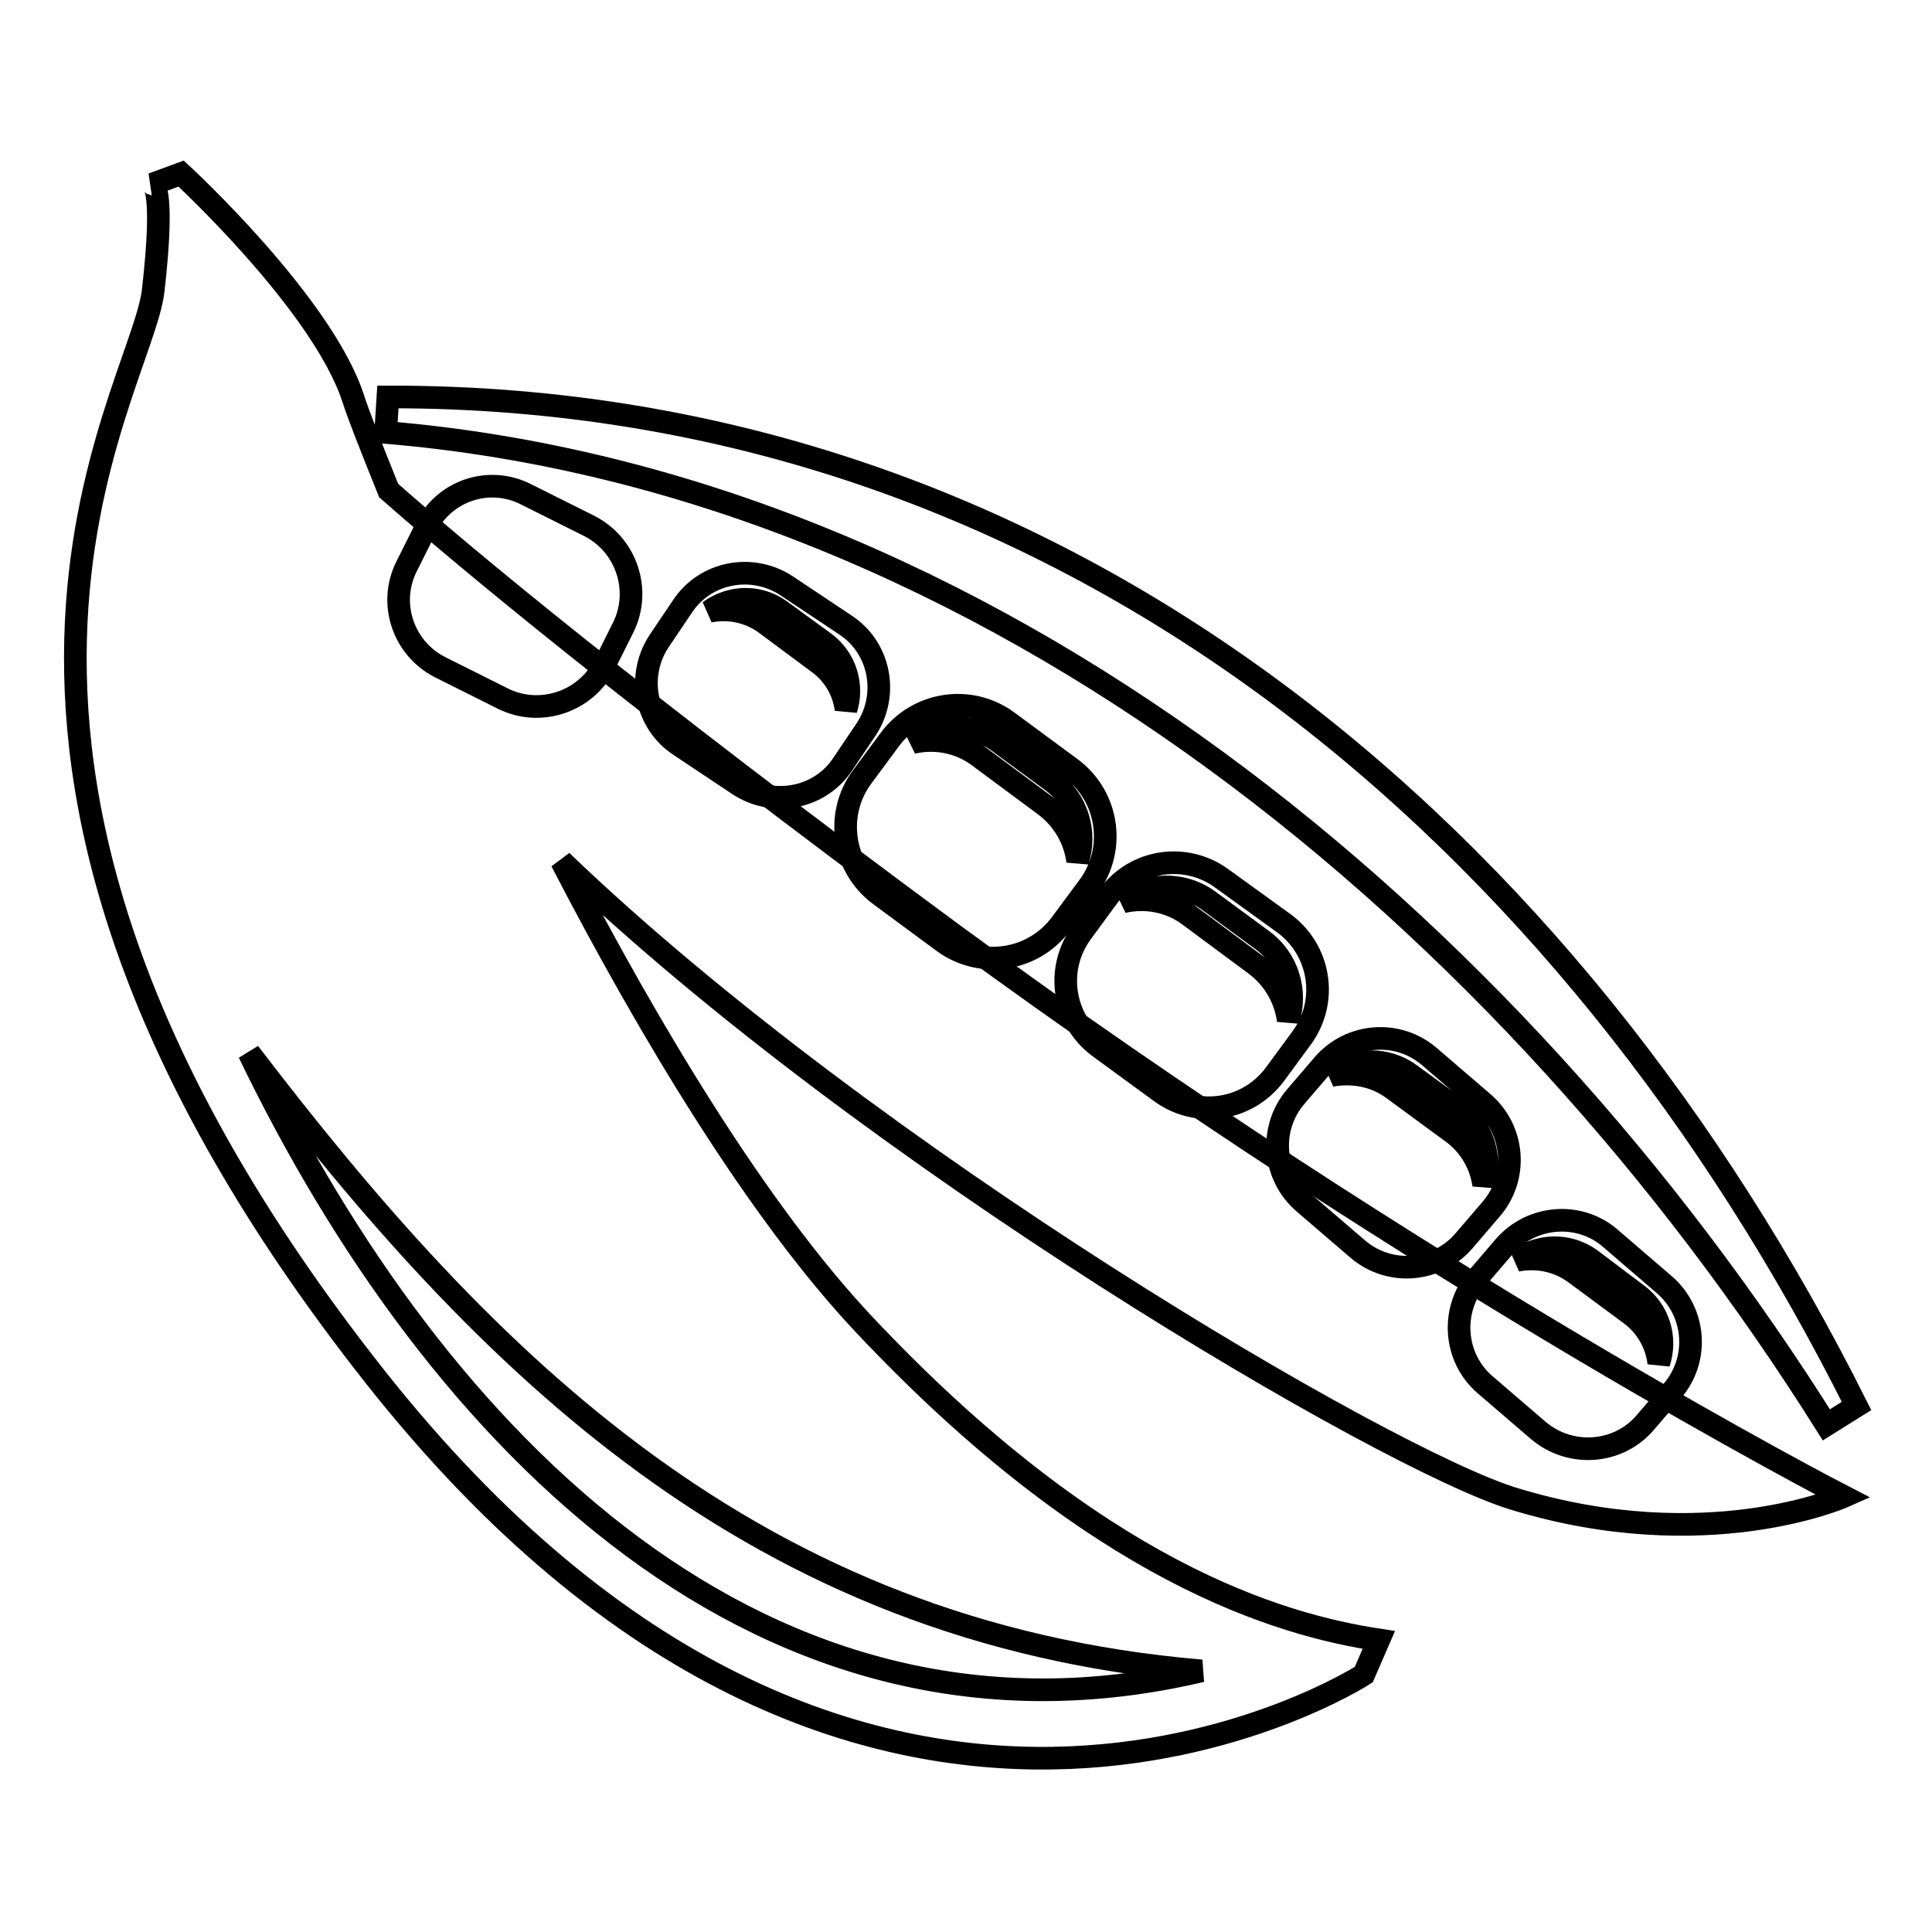
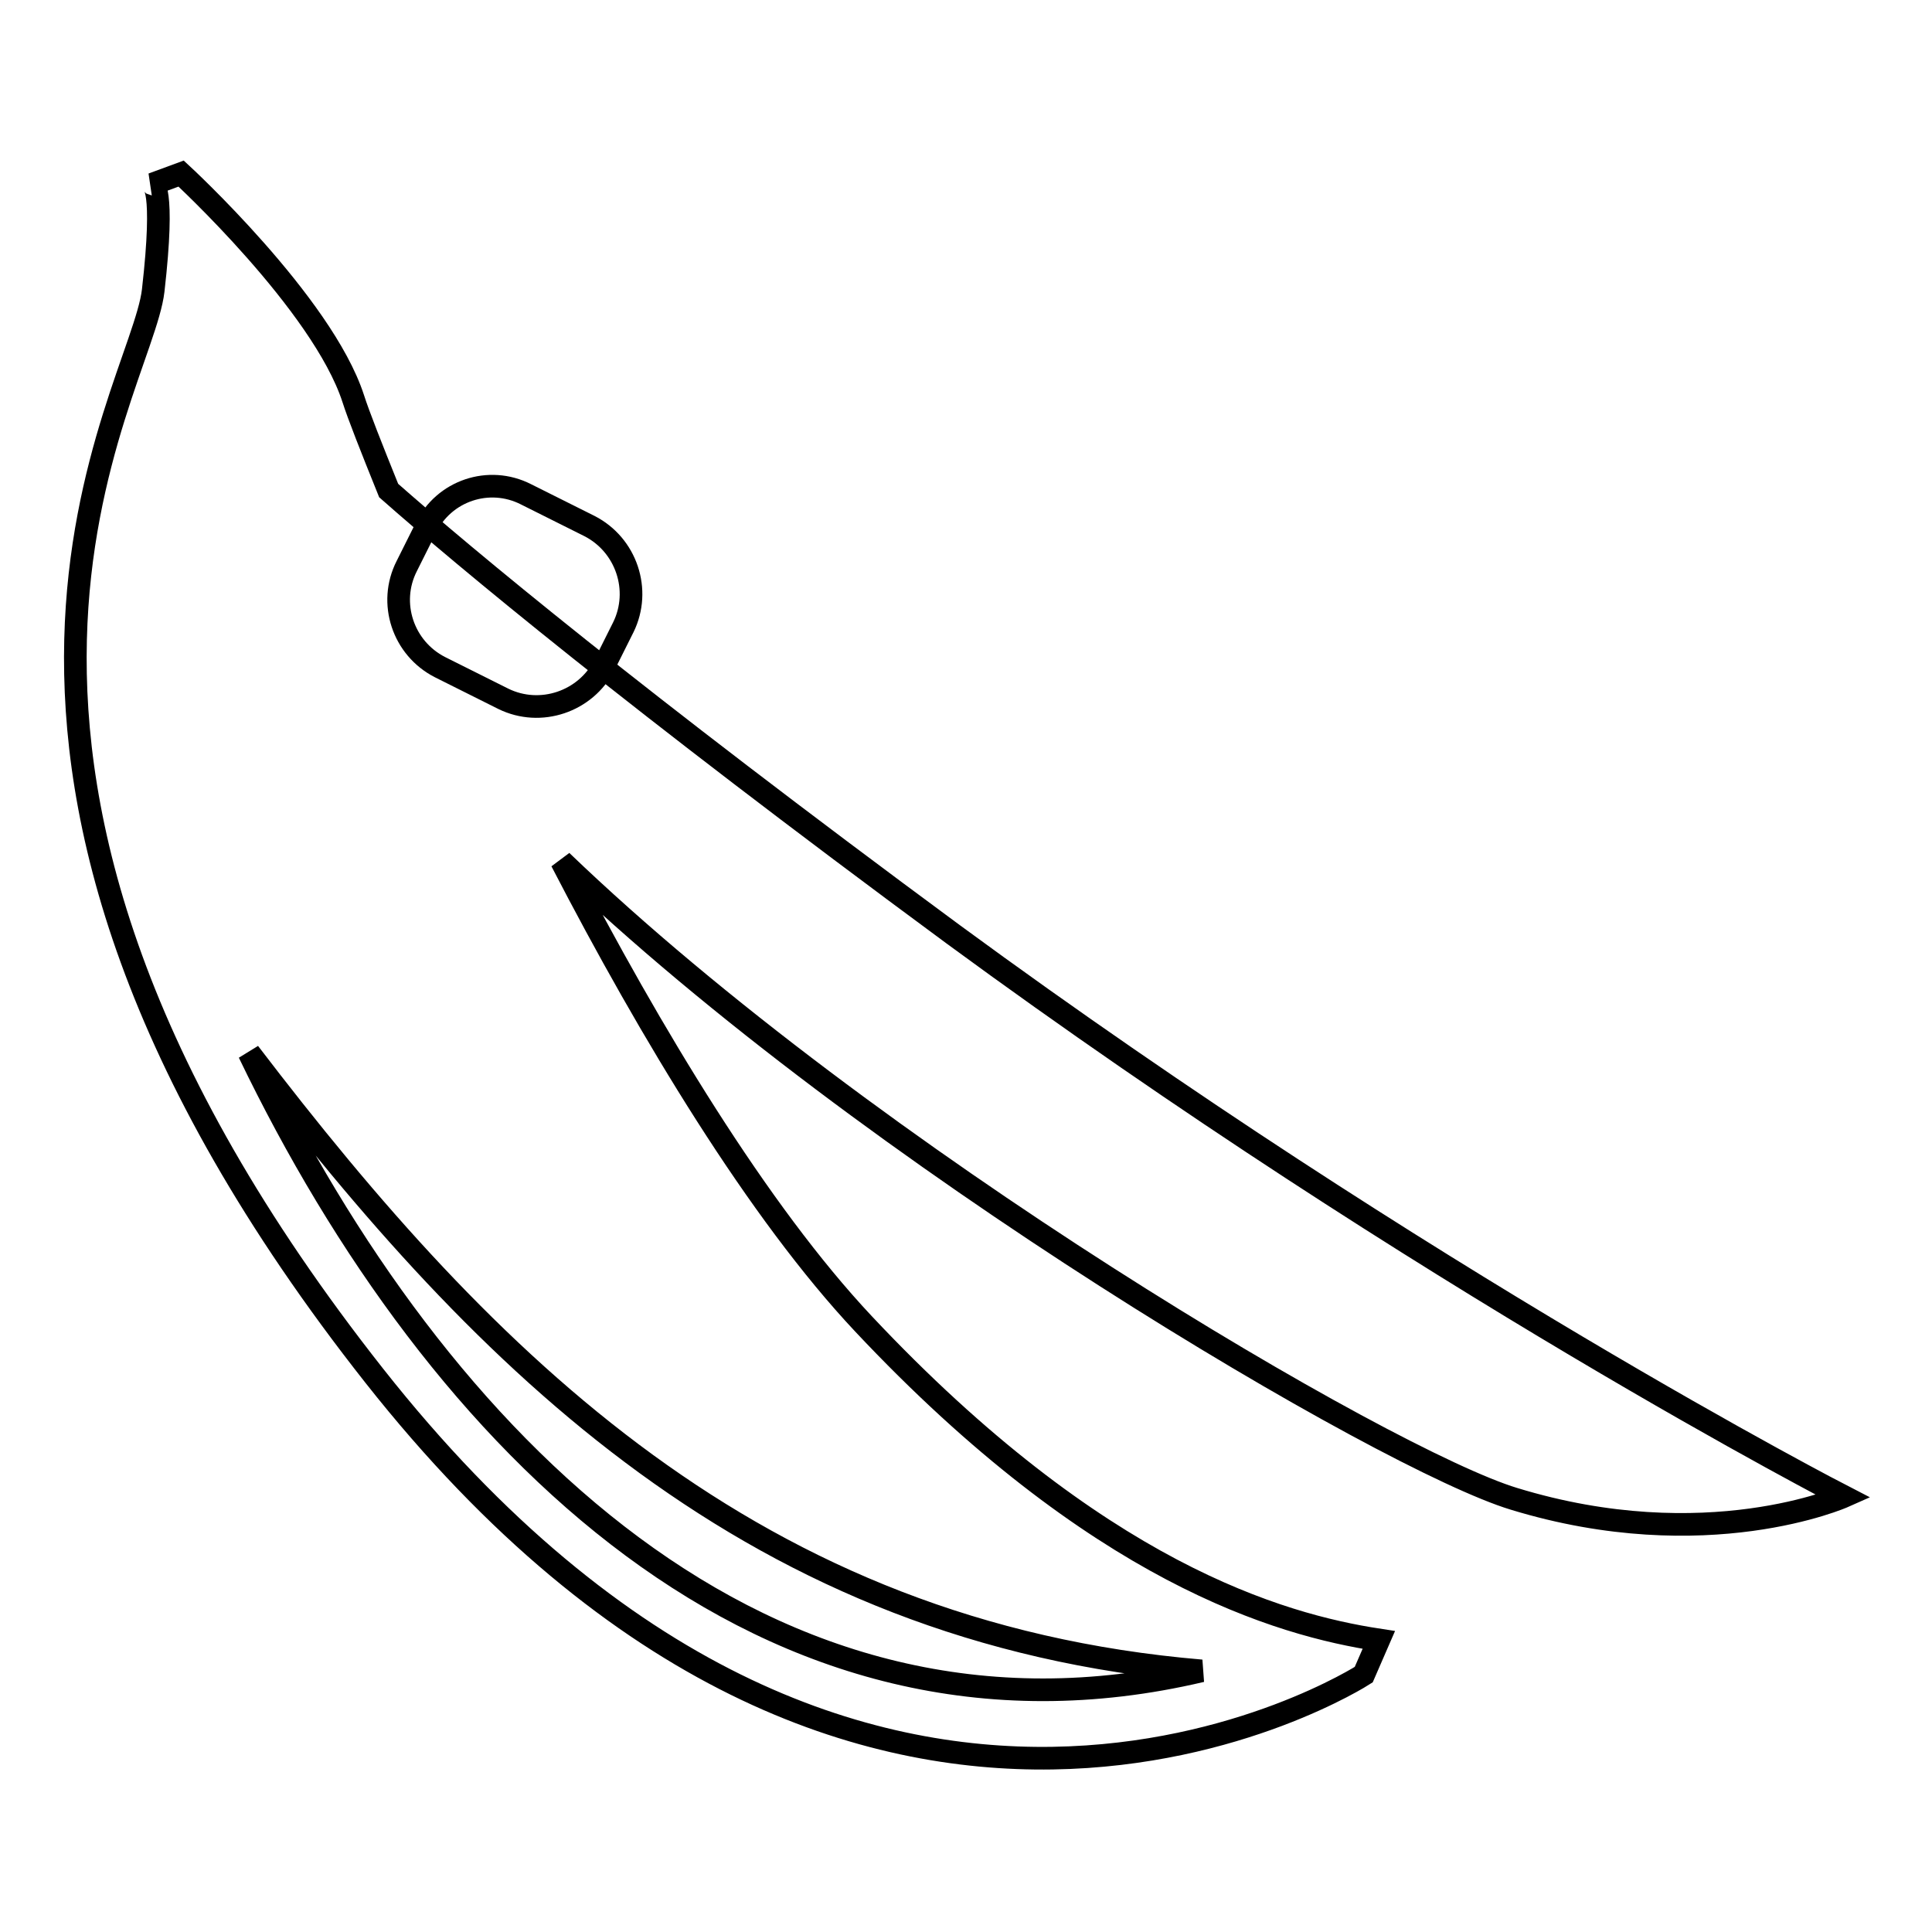
<svg xmlns="http://www.w3.org/2000/svg" version="1.1" x="0px" y="0px" viewBox="0 0 256 256" enable-background="new 0 0 256 256" xml:space="preserve">
  <g>
    <g>
-       <path stroke-width="3" fill-opacity="0" stroke="#000000" d="M51.4,52.6c89.9-0.2,157,58.6,194.6,133.7l-4,2.5C200.4,122.6,131.4,64,51.1,57.3L51.4,52.6z" />
      <path stroke-width="3" fill-opacity="0" stroke="#000000" d="M51.5,65c10.1,8.9,32.5,27.6,74.8,58.8c62.8,46.1,118,74.5,118,74.5s-18.2,8.1-43.7,0.3c-16.8-5.1-85.4-45.3-126.2-84.5c11.8,22.8,26.1,46.5,40,61.3c31,33,55.2,39.9,68.3,41.9l-2,4.6c0,0-66.2,42.7-131.1-39.6C-15.3,100,18.7,52.4,20.3,38.5c1.6-14-0.1-14.1-0.1-14.1L24,23c0,0,18.7,17.2,22.8,29.8C47.5,55,49.2,59.3,51.5,65L51.5,65z M33,139.5c24.9,51.7,68.5,95.5,126.2,81.9C99.9,216.4,64.4,180.6,33,139.5z" />
-       <path stroke-width="3" fill-opacity="0" stroke="#000000" d="M213.4,164.1l7.1,6.1c4.2,3.6,4.7,9.9,1.1,14.1l-3.6,4.2c-3.6,4.2-9.9,4.6-14.1,1.1l-7.1-6.1c-4.2-3.6-4.6-9.9-1.1-14.1l3.6-4.2C202.9,161,209.3,160.5,213.4,164.1L213.4,164.1z M210.8,166.9c-3-2.2-7-2-9.8,0.1c2.6-0.5,5.4,0,7.7,1.7l7.3,5.4c2.2,1.6,3.5,4,3.8,6.5c1.1-3.3,0-7-2.9-9.1L210.8,166.9L210.8,166.9z M103.4,80.9l5.9,4.3c2.8,2.1,3.8,5.7,2.8,8.8c-0.3-2.4-1.6-4.7-3.7-6.2l-7-5.2c-2.2-1.6-4.9-2.1-7.4-1.6C96.7,79,100.5,78.8,103.4,80.9L103.4,80.9z M132.2,98.2l7.2,5.3c3.4,2.5,4.6,6.8,3.4,10.6c-0.4-2.9-1.9-5.6-4.5-7.5l-8.5-6.3c-2.6-2-5.9-2.6-8.9-1.9C124,95.9,128.7,95.7,132.2,98.2L132.2,98.2z M160.1,119.3l7.2,5.3c3.4,2.5,4.6,6.8,3.4,10.6c-0.4-2.9-1.9-5.6-4.5-7.5l-8.5-6.3c-2.6-2-5.9-2.6-8.9-1.9C152,117,156.6,116.8,160.1,119.3L160.1,119.3z M186.9,142.4l6.6,4.8c3.1,2.3,4.2,6.3,3.1,9.8c-0.4-2.7-1.8-5.2-4.1-6.9l-7.9-5.8c-2.4-1.8-5.4-2.3-8.2-1.8C179.4,140.2,183.7,140,186.9,142.4L186.9,142.4z M104.2,77.6c-4.6-3-10.8-1.8-13.8,2.8L87.3,85c-3,4.6-1.8,10.8,2.8,13.8l7.8,5.2c4.6,3,10.8,1.8,13.8-2.8l3.1-4.6c3-4.6,1.8-10.8-2.8-13.8L104.2,77.6L104.2,77.6z M133.5,95.6c-4.9-3.6-11.9-2.6-15.6,2.4l-3.7,5c-3.6,4.9-2.6,11.9,2.4,15.6l8.4,6.2c4.9,3.6,11.9,2.6,15.6-2.4l3.7-5c3.6-4.9,2.6-11.9-2.4-15.6L133.5,95.6L133.5,95.6z M161.9,116.4c-4.8-3.5-11.5-2.5-15,2.3l-3.6,4.9c-3.5,4.8-2.5,11.5,2.3,15.1l8.2,6c4.8,3.5,11.5,2.5,15.1-2.3l3.6-4.9c3.5-4.8,2.5-11.5-2.3-15.1L161.9,116.4L161.9,116.4z M189.4,140c-4.2-3.6-10.5-3.1-14.1,1.1l-3.6,4.2c-3.6,4.2-3.1,10.5,1.1,14.1l7.1,6.1c4.2,3.6,10.5,3.1,14.1-1.1l3.6-4.2c3.6-4.2,3.1-10.5-1.1-14.1L189.4,140z" />
      <path stroke-width="3" fill-opacity="0" stroke="#000000" d="M69.7,65.5l8.4,4.2c4.9,2.5,6.9,8.5,4.5,13.4l-2.5,5c-2.5,4.9-8.5,6.9-13.4,4.5l-8.4-4.2c-4.9-2.5-6.9-8.5-4.4-13.4l2.5-5C58.8,65,64.8,63,69.7,65.5z" />
    </g>
  </g>
</svg>